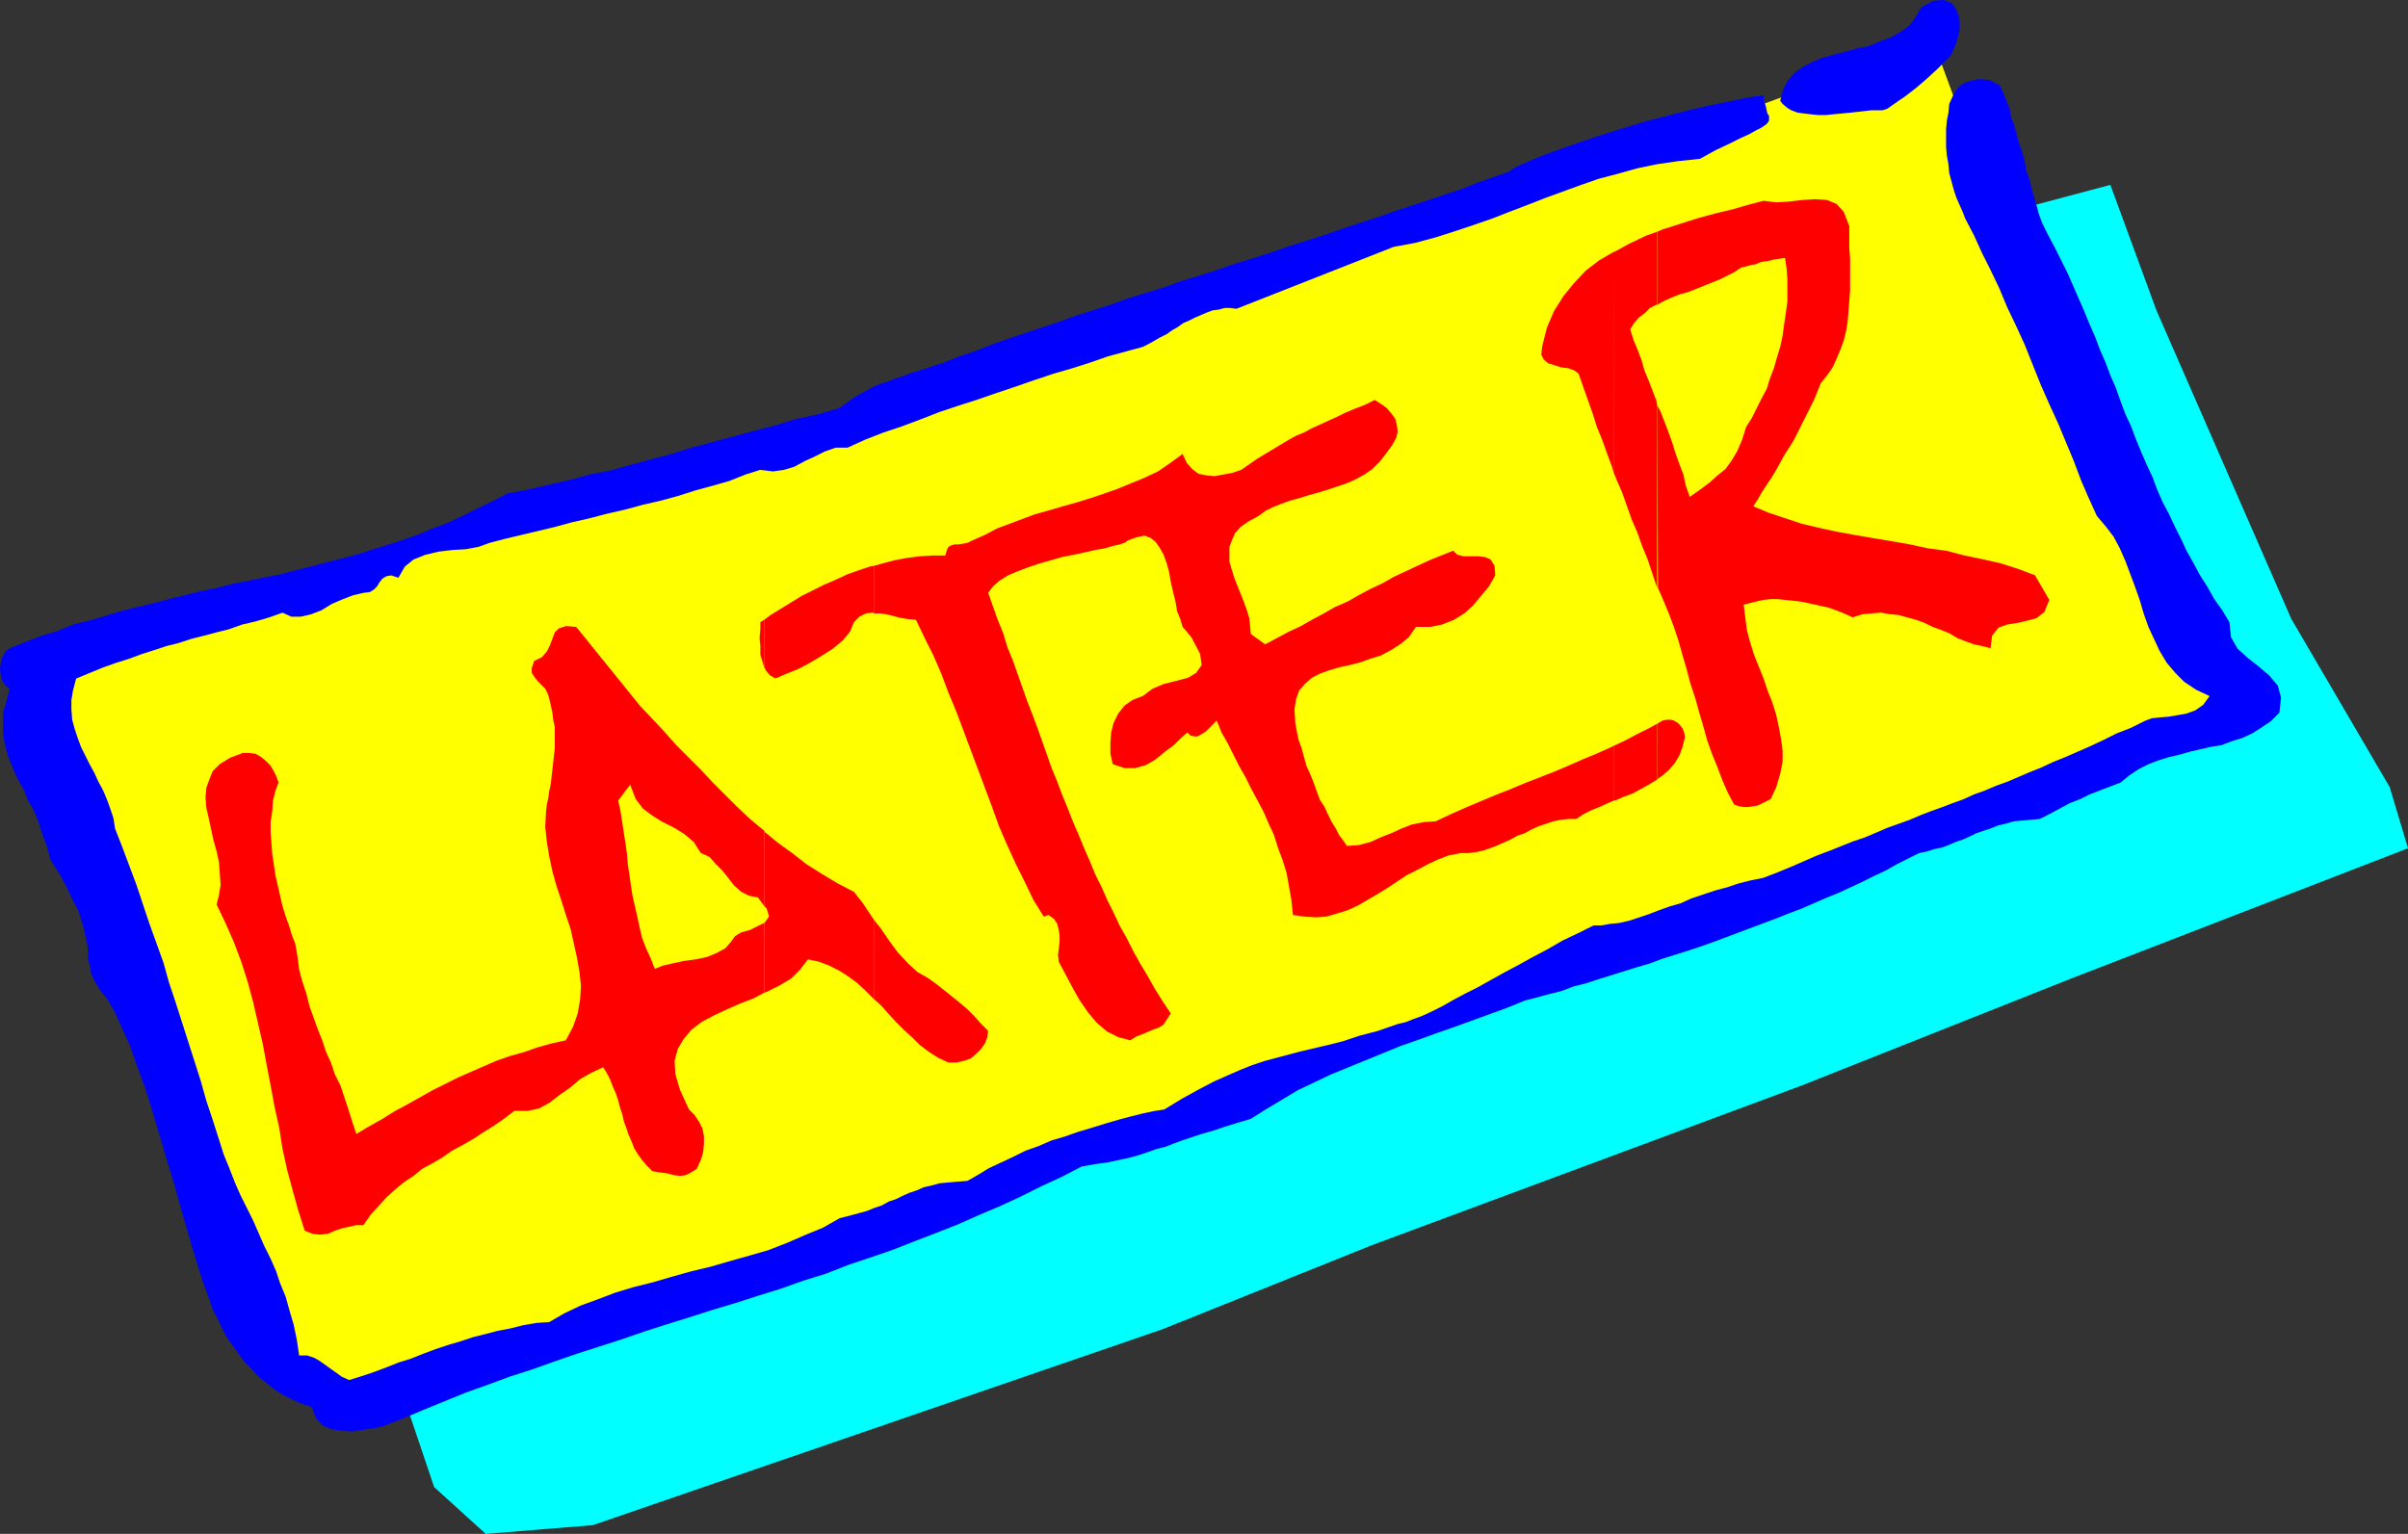
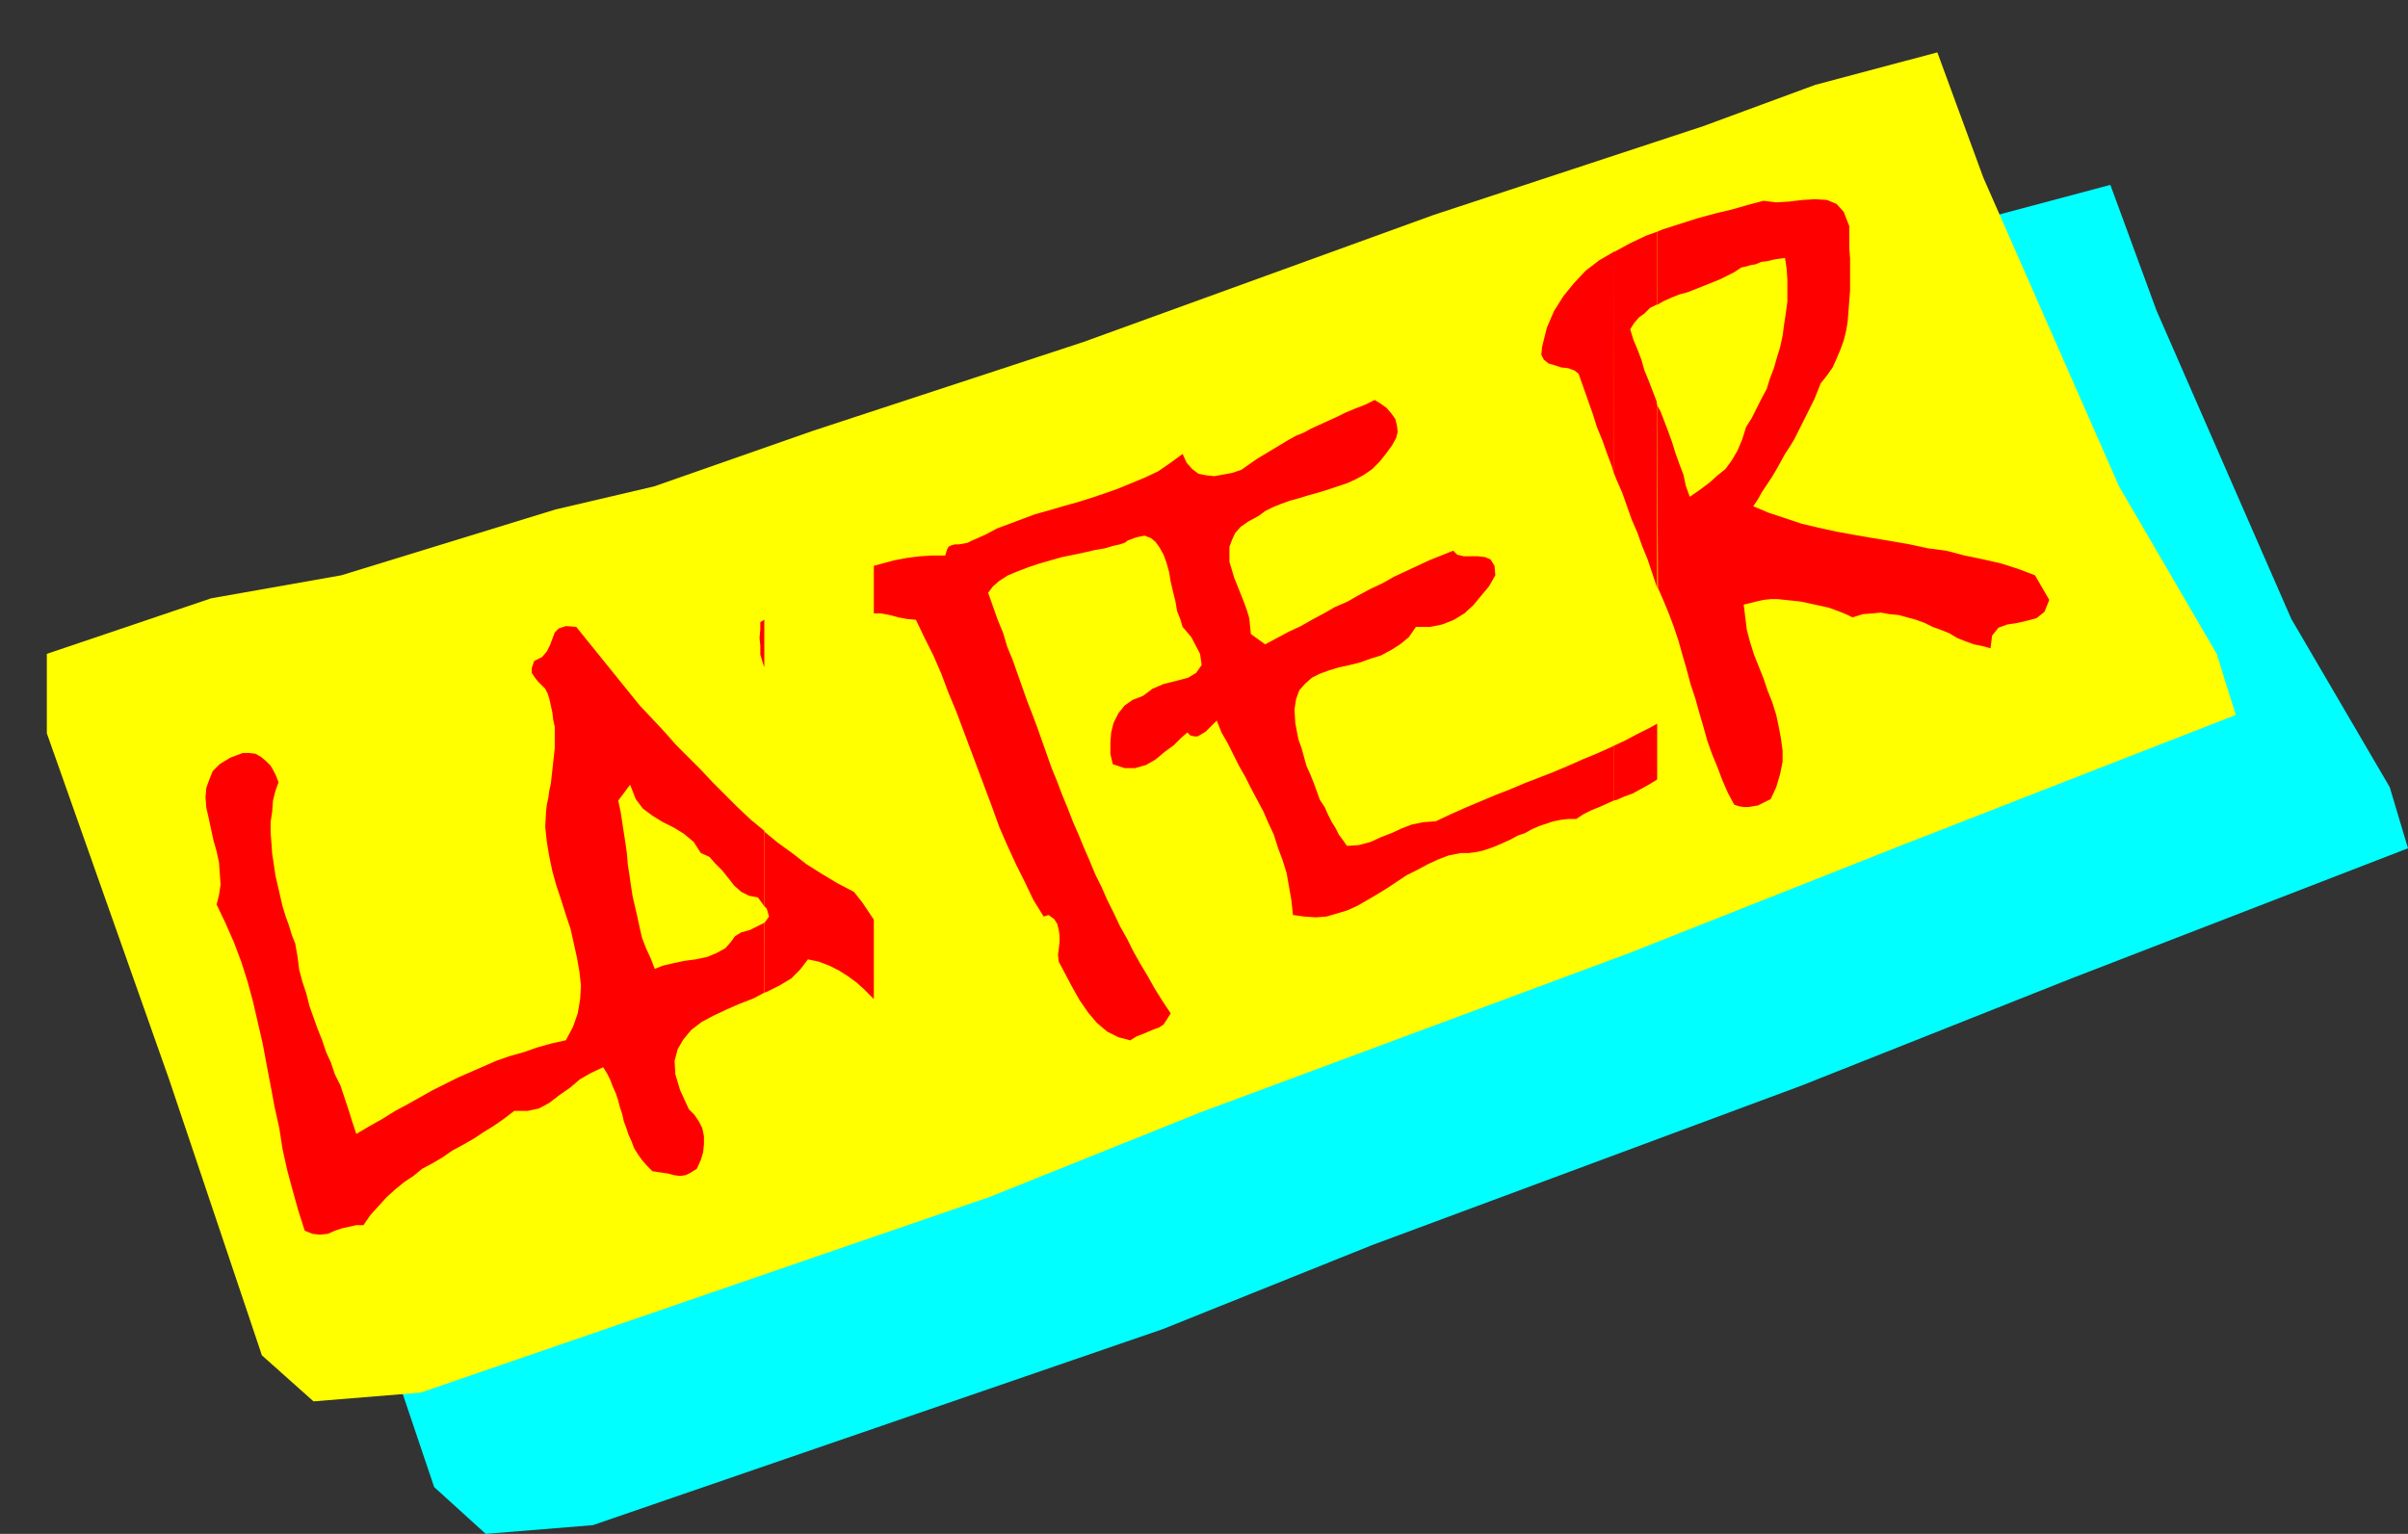
<svg xmlns="http://www.w3.org/2000/svg" xmlns:ns1="http://sodipodi.sourceforge.net/DTD/sodipodi-0.dtd" xmlns:ns2="http://www.inkscape.org/namespaces/inkscape" version="1.0" width="129.724mm" height="82.654mm" id="svg15" ns1:docname="Later.wmf">
  <rect width="100%" height="100%" fill="#333333" stroke="none" />
  <ns1:namedview id="namedview15" pagecolor="#ffffff" bordercolor="#000000" borderopacity="0.25" ns2:showpageshadow="2" ns2:pageopacity="0.0" ns2:pagecheckerboard="0" ns2:deskcolor="#d1d1d1" ns2:document-units="mm" />
  <defs id="defs1">
    <pattern id="WMFhbasepattern" patternUnits="userSpaceOnUse" width="6" height="6" x="0" y="0" />
  </defs>
  <path style="fill:#00ffff;fill-opacity:1;fill-rule:evenodd;stroke:none" d="m 44.602,160.317 v 16.161 l 24.886,70.301 18.907,56.079 10.504,9.535 21.816,-1.778 116.029,-39.918 42.662,-17.131 87.426,-32.484 54.944,-21.817 68.518,-26.504 -3.717,-12.444 -20.038,-34.261 -27.472,-62.866 -9.373,-25.534 -24.886,6.626 -22.786,8.404 -55.106,18.1 -71.104,25.858 -55.267,18.1 -32.32,11.313 -19.877,4.687 -43.794,13.414 -26.502,4.687 z" id="path1" />
  <path style="fill:#ffff00;fill-opacity:1;fill-rule:evenodd;stroke:none" d="m 9.534,133.167 v 16.161 l 24.886,70.462 18.907,56.24 10.504,9.373 21.816,-1.778 116.029,-39.918 42.662,-17.131 87.426,-32.484 55.106,-21.817 68.357,-26.666 -3.878,-12.444 -19.877,-34.1 -27.634,-62.866 -9.373,-25.534 -24.886,6.626 -22.786,8.404 -54.944,18.1 -71.266,25.858 -55.106,18.1 -32.32,11.313 -20.038,4.687 -43.632,13.414 -26.502,4.687 z" id="path2" />
-   <path style="fill:#0000ff;fill-opacity:1;fill-rule:evenodd;stroke:none" d="m 397.212,11.313 -1.131,1.131 -1.616,1.616 -2.101,1.939 -2.262,1.939 -2.101,1.616 -2.101,1.454 -1.616,1.131 -0.97,0.323 h -1.131 -1.131 l -1.454,0.162 -1.454,0.162 -1.454,0.162 -1.616,0.162 -1.778,0.162 -1.454,0.162 h -1.616 l -1.616,-0.162 -1.293,-0.162 -1.293,-0.162 -1.293,-0.485 -0.808,-0.485 -0.97,-0.808 -0.485,-0.646 0.646,-2.424 0.97,-1.778 1.293,-1.454 1.778,-1.293 1.939,-0.97 1.939,-0.808 2.262,-0.646 2.586,-0.646 2.262,-0.646 2.424,-0.485 2.262,-0.97 2.262,-0.808 1.939,-1.131 1.778,-1.293 1.293,-1.778 1.131,-1.939 2.424,-1.293 L 395.758,0 l 1.616,0.646 0.97,1.293 0.646,1.939 v 2.263 l -0.646,2.586 z" id="path3" />
-   <path style="fill:#0000ff;fill-opacity:1;fill-rule:evenodd;stroke:none" d="m 415.796,45.413 1.293,2.586 1.293,2.424 1.293,2.586 1.293,2.586 1.131,2.586 1.131,2.586 1.131,2.586 1.131,2.747 1.131,2.586 0.97,2.586 1.131,2.586 0.97,2.586 1.131,2.586 0.97,2.747 0.97,2.586 1.131,2.424 0.97,2.586 1.131,2.747 1.131,2.586 1.131,2.424 0.97,2.586 1.131,2.586 1.293,2.424 1.131,2.424 1.293,2.586 1.131,2.424 1.454,2.586 1.293,2.424 1.454,2.263 1.454,2.586 1.616,2.263 1.454,2.424 0.323,3.071 1.293,2.263 2.101,1.939 2.262,1.778 2.101,1.778 1.778,2.101 0.646,2.424 -0.323,3.071 -1.778,1.778 -1.939,1.293 -1.778,1.131 -2.101,0.97 -2.101,0.646 -2.101,0.808 -2.101,0.323 -2.101,0.485 -2.101,0.485 -2.262,0.646 -2.101,0.485 -2.101,0.646 -2.101,0.808 -1.939,0.97 -1.939,1.293 -1.778,1.454 -2.101,0.808 -2.101,0.808 -2.101,0.808 -1.939,0.97 -2.101,0.808 -2.101,1.131 -2.101,1.131 -1.939,0.97 -1.778,0.162 -1.778,0.162 -1.778,0.162 -1.616,0.485 -1.454,0.323 -1.616,0.646 -1.454,0.485 -1.454,0.485 -1.293,0.646 -1.454,0.646 -1.454,0.485 -1.454,0.646 -1.293,0.485 -1.616,0.323 -1.454,0.485 -1.616,0.323 -2.262,1.131 -2.262,1.131 -2.262,1.293 -2.424,1.131 -2.262,1.131 -2.424,1.131 -2.424,1.131 -2.424,0.97 -2.586,1.131 -2.586,1.131 -2.586,0.97 -2.424,0.97 -2.586,0.97 -2.586,0.97 -2.586,0.97 -2.586,0.97 -2.586,0.97 -2.747,0.97 -2.424,0.808 -2.586,0.808 -2.586,0.808 -2.586,0.97 -2.747,0.808 -2.586,0.808 -2.586,0.808 -2.586,0.808 -2.424,0.808 -2.586,0.646 -2.586,0.97 -2.586,0.646 -2.424,0.646 -2.424,0.646 -3.555,1.454 -3.555,1.293 -3.555,1.293 -3.555,1.293 -3.717,1.293 -3.555,1.293 -3.717,1.293 -3.555,1.454 -3.555,1.454 -3.555,1.454 -3.555,1.454 -3.394,1.616 -3.394,1.616 -3.232,1.939 -3.232,1.939 -3.07,1.939 -2.747,0.808 -2.586,0.808 -2.424,0.808 -2.262,0.646 -1.939,0.646 -1.939,0.646 -1.778,0.646 -1.616,0.646 -1.939,0.485 -1.778,0.646 -1.939,0.646 -1.778,0.485 -2.262,0.485 -2.262,0.485 -2.424,0.323 -2.747,0.485 -4.04,2.101 -4.202,1.939 -4.202,2.101 -4.202,1.939 -4.202,1.778 -4.363,1.939 -4.525,1.778 -4.202,1.616 -4.525,1.778 -4.686,1.616 -4.363,1.454 -4.525,1.778 -4.686,1.454 -4.525,1.616 -4.686,1.454 -4.525,1.454 -4.848,1.454 -4.525,1.454 -4.686,1.454 -4.525,1.454 -4.686,1.616 -4.525,1.454 -4.525,1.454 -4.686,1.616 -4.525,1.616 -4.525,1.454 -4.363,1.616 -4.525,1.616 -4.363,1.778 -4.363,1.778 -4.202,1.778 -4.202,1.616 -1.778,0.323 -2.101,0.323 -2.101,0.323 -2.262,-0.162 -2.101,-0.323 -1.778,-0.808 -1.293,-1.454 -0.808,-2.263 -2.101,-0.646 -1.778,-0.808 -1.939,-0.97 -1.778,-1.131 -1.616,-1.293 -1.616,-1.293 -1.454,-1.616 -1.454,-1.454 -1.293,-1.778 -1.293,-1.778 -1.131,-1.616 -0.97,-1.939 -0.808,-1.778 -0.97,-1.778 -0.646,-1.939 -0.646,-1.778 -0.808,-2.263 -0.97,-3.071 -1.131,-3.717 -1.131,-3.879 -1.293,-4.525 -1.293,-4.687 -1.454,-4.687 -1.454,-5.01 -1.454,-4.848 -1.454,-4.687 -1.616,-4.363 -1.454,-4.202 -1.616,-3.555 -1.454,-3.232 -1.454,-2.586 -1.454,-1.778 -0.808,-1.293 -0.646,-1.131 -0.485,-1.131 -0.162,-1.293 -0.323,-0.97 -0.162,-1.131 v -1.293 l -0.162,-1.454 -0.323,-1.293 -0.323,-1.616 -0.485,-1.616 -0.646,-2.101 -1.131,-2.101 -1.131,-2.424 -1.454,-2.747 -1.939,-3.071 -0.808,-2.909 -0.97,-2.586 -0.808,-2.586 -0.97,-2.263 -1.131,-1.939 -0.808,-2.101 -1.131,-1.939 -0.808,-1.778 -0.808,-1.939 -0.646,-1.778 -0.485,-1.939 -0.323,-1.939 v -2.101 -2.263 L 1.293,142.864 1.939,140.278 1.131,139.631 0.485,138.662 0.162,137.53 0,136.238 l 0.162,-1.293 0.323,-1.131 0.646,-1.131 0.808,-0.646 3.232,-1.293 3.394,-1.293 3.232,-0.97 3.07,-1.293 3.394,-0.808 3.232,-0.97 3.232,-0.97 3.232,-0.808 3.394,-0.808 3.07,-0.808 3.232,-0.808 3.232,-0.808 3.232,-0.646 3.07,-0.808 3.232,-0.646 3.232,-0.646 3.232,-0.646 3.07,-0.808 3.232,-0.808 3.07,-0.808 3.232,-0.808 3.07,-0.808 3.07,-0.97 3.07,-0.97 3.07,-0.97 3.232,-1.131 3.07,-1.293 3.07,-1.131 3.07,-1.454 2.909,-1.454 3.07,-1.454 3.07,-1.616 4.202,-0.808 4.202,-0.97 4.202,-0.97 4.202,-1.131 4.202,-0.808 4.04,-1.131 4.202,-1.131 4.202,-1.131 4.202,-1.293 4.202,-1.131 4.202,-1.131 4.202,-1.131 4.363,-1.131 4.202,-1.293 4.525,-0.97 4.363,-1.293 1.131,-0.808 1.293,-0.97 1.293,-0.808 1.454,-0.808 1.454,-0.808 1.454,-0.646 1.616,-0.485 1.616,-0.646 1.616,-0.485 1.616,-0.646 1.616,-0.485 1.616,-0.485 1.778,-0.646 1.616,-0.485 1.616,-0.646 1.616,-0.646 3.394,-1.131 3.232,-1.293 3.232,-1.131 3.394,-1.131 3.394,-1.131 3.394,-1.131 3.555,-1.293 3.555,-1.131 3.555,-1.131 3.555,-1.293 3.717,-1.131 3.717,-1.131 3.555,-1.293 3.717,-1.131 3.555,-1.131 3.717,-1.293 3.717,-1.131 3.555,-1.131 3.717,-1.293 3.555,-1.131 3.555,-1.131 3.717,-1.293 3.394,-1.131 3.555,-1.131 3.555,-1.293 3.555,-1.131 3.394,-1.131 3.394,-1.131 3.394,-1.131 3.232,-1.293 3.232,-1.131 3.232,-1.131 0.323,-0.323 1.131,-0.646 1.778,-0.808 2.262,-0.97 2.909,-1.131 3.232,-1.131 3.717,-1.293 3.878,-1.293 4.202,-1.293 4.202,-1.293 4.363,-1.131 4.363,-1.131 4.202,-0.97 4.04,-0.808 3.717,-0.808 3.394,-0.485 0.162,1.293 0.323,0.97 0.162,0.808 0.162,0.646 0.323,0.485 v 0.485 0.485 l -0.323,0.485 -0.323,0.323 -0.97,0.646 -0.97,0.485 -1.454,0.808 -1.778,0.808 -2.262,1.131 -2.747,1.293 -3.232,1.778 -4.525,0.485 -4.363,0.646 -3.878,0.808 -4.04,1.131 -3.717,0.97 -3.717,1.293 -3.555,1.293 -3.555,1.293 -3.717,1.454 -3.394,1.293 -3.717,1.454 -3.717,1.293 -3.878,1.293 -4.04,1.293 -4.202,1.131 -4.363,0.808 -31.997,12.606 -1.293,-0.162 h -1.131 l -1.131,0.323 -1.293,0.162 -1.293,0.485 -1.131,0.485 -1.131,0.485 -1.293,0.646 -1.131,0.485 -1.131,0.808 -1.131,0.646 -1.131,0.808 -1.293,0.646 -1.131,0.646 -1.131,0.646 -1.293,0.646 -3.555,0.97 -3.555,0.97 -3.717,1.293 -3.555,1.131 -3.878,1.131 -3.878,1.293 -3.717,1.293 -3.878,1.293 -3.717,1.293 -4.04,1.293 -3.878,1.293 -3.717,1.454 -3.878,1.454 -3.878,1.293 -3.717,1.454 -3.555,1.616 h -2.424 l -2.262,0.808 -1.939,0.97 -2.101,0.97 -2.101,1.131 -2.101,0.646 -2.262,0.323 -2.586,-0.323 -3.07,0.97 -3.232,1.293 -3.394,0.97 -3.555,0.97 -3.555,1.131 -3.555,0.97 -3.555,0.808 -3.555,0.97 -3.555,0.808 -3.717,0.97 -3.555,0.808 -3.555,0.97 -3.394,0.808 -3.394,0.808 -3.394,0.808 -3.07,0.808 -2.262,0.808 -2.586,0.485 -2.747,0.162 -2.747,0.323 -2.747,0.646 -2.424,0.97 -1.778,1.454 -1.293,2.263 -1.454,-0.485 -0.97,0.162 -0.808,0.485 -0.646,0.808 -0.485,0.808 -0.646,0.646 -0.808,0.485 -1.293,0.162 -2.101,0.485 -2.101,0.808 -2.262,0.97 -2.101,1.293 -2.101,0.808 -2.101,0.485 h -1.939 l -1.778,-0.808 -2.747,0.97 -2.747,0.808 -2.747,0.646 -2.747,0.97 -2.586,0.646 -2.424,0.646 -2.586,0.646 -2.424,0.808 -2.586,0.646 -2.424,0.808 -2.586,0.808 -2.586,0.97 -2.586,0.808 -2.747,0.97 -2.747,1.131 -2.747,1.131 -0.646,2.424 -0.323,1.939 v 1.939 l 0.162,2.101 0.485,1.778 0.646,1.939 0.646,1.778 0.808,1.616 0.97,1.939 0.97,1.778 0.808,1.778 0.97,1.778 0.808,1.939 0.646,1.778 0.646,1.939 0.323,2.101 1.454,3.717 1.454,3.879 1.454,3.879 1.293,3.879 1.293,3.879 1.454,4.04 1.454,4.04 1.131,4.04 1.293,3.879 1.293,4.04 1.293,4.04 1.293,4.04 1.293,4.04 1.131,4.04 1.293,3.879 1.293,4.04 0.97,3.071 1.131,2.747 1.131,2.909 1.131,2.586 1.293,2.586 1.293,2.586 1.131,2.586 1.131,2.586 1.293,2.586 1.131,2.586 0.808,2.424 1.131,2.747 0.808,2.909 0.808,2.747 0.646,3.071 0.485,3.232 h 1.616 l 1.454,0.485 1.131,0.646 1.131,0.808 1.131,0.808 1.131,0.808 1.131,0.808 1.454,0.646 2.586,-0.808 2.424,-0.808 2.586,-0.97 2.424,-0.97 2.586,-0.808 2.424,-0.97 2.586,-0.97 2.424,-0.808 2.747,-0.808 2.424,-0.808 2.586,-0.646 2.424,-0.646 2.586,-0.485 2.586,-0.646 2.747,-0.485 2.586,-0.162 3.07,-1.778 3.394,-1.616 3.555,-1.293 3.394,-1.293 3.717,-1.131 3.878,-0.97 3.878,-1.131 4.04,-1.131 4.04,-0.97 3.878,-1.131 4.04,-1.131 3.878,-1.131 3.717,-1.454 3.717,-1.616 3.555,-1.454 3.394,-1.939 1.939,-0.485 1.778,-0.485 1.778,-0.485 1.616,-0.646 1.454,-0.485 1.454,-0.808 1.454,-0.485 1.293,-0.646 1.454,-0.646 1.454,-0.485 1.454,-0.646 1.454,-0.323 1.778,-0.485 1.778,-0.162 1.778,-0.162 2.101,-0.162 2.262,-1.293 2.101,-1.293 2.424,-1.131 2.424,-1.131 2.586,-1.293 2.747,-0.97 2.586,-1.131 2.747,-0.808 2.747,-0.97 2.747,-0.808 2.586,-0.808 2.747,-0.808 2.424,-0.646 2.586,-0.646 2.262,-0.485 2.101,-0.323 3.717,-2.263 3.232,-1.778 3.07,-1.616 2.909,-1.293 2.586,-1.131 2.424,-0.97 2.424,-0.808 2.424,-0.646 2.424,-0.646 2.424,-0.646 2.747,-0.646 2.747,-0.646 3.232,-0.808 3.394,-1.131 3.717,-0.97 4.202,-1.454 1.454,-0.323 1.616,-0.646 1.778,-0.646 2.101,-0.97 1.939,-0.97 2.262,-1.293 2.424,-1.293 2.586,-1.293 2.586,-1.454 2.909,-1.616 2.747,-1.454 2.909,-1.616 3.07,-1.616 3.07,-1.778 3.07,-1.454 3.232,-1.616 h 1.616 l 1.778,-0.323 1.778,-0.162 2.101,-0.485 1.939,-0.646 1.939,-0.646 2.101,-0.808 2.262,-0.808 2.262,-0.646 2.101,-0.97 2.424,-0.808 2.424,-0.808 2.424,-0.646 2.424,-0.808 2.586,-0.646 2.424,-0.485 2.909,-1.131 2.747,-1.131 2.586,-1.131 2.586,-1.131 2.586,-0.97 2.424,-0.97 2.424,-0.97 2.424,-0.808 2.262,-0.97 2.262,-0.97 2.262,-0.808 2.262,-0.808 2.262,-0.97 2.101,-0.808 2.262,-0.808 2.101,-0.808 2.262,-0.808 2.101,-0.97 2.262,-0.808 2.262,-0.97 2.262,-0.808 2.262,-0.97 2.262,-0.97 2.424,-0.97 2.424,-1.131 2.424,-0.97 2.586,-1.131 2.586,-1.131 2.747,-1.293 2.586,-1.293 2.909,-1.131 2.909,-1.454 1.293,-0.485 1.454,-0.162 1.939,-0.162 1.939,-0.323 1.778,-0.323 1.778,-0.646 1.616,-1.131 1.293,-1.778 -2.747,-1.293 -2.424,-1.616 -1.778,-1.778 -1.778,-2.101 -1.454,-2.424 -1.131,-2.424 -1.131,-2.424 -0.97,-2.747 -0.808,-2.747 -0.97,-2.747 -0.97,-2.586 -0.97,-2.586 -1.131,-2.586 -1.293,-2.424 -1.616,-2.101 -1.778,-2.101 -1.616,-3.555 -1.616,-3.717 -1.454,-3.879 -1.616,-3.879 -1.616,-3.879 -1.778,-3.879 -1.778,-4.04 -1.616,-4.04 -1.616,-4.04 -1.778,-3.879 -1.778,-3.717 -1.616,-3.879 -1.778,-3.717 -1.778,-3.555 -1.616,-3.555 -1.778,-3.394 -0.485,-1.293 -0.646,-1.454 -0.646,-1.454 -0.485,-1.454 -0.485,-1.778 -0.485,-1.778 -0.162,-1.778 -0.323,-1.778 -0.162,-1.778 V 28.12 26.342 l 0.162,-1.778 0.323,-1.616 0.162,-1.778 0.646,-1.454 0.808,-1.454 0.808,-0.808 0.97,-0.646 1.131,-0.323 1.293,-0.323 h 1.293 l 1.293,0.162 0.97,0.485 1.131,0.646 0.646,1.454 0.646,1.616 0.646,1.616 0.323,1.778 0.646,1.616 0.485,1.939 0.485,1.778 0.646,1.778 0.485,1.778 0.323,1.939 0.646,1.778 0.485,1.939 0.485,1.778 0.485,1.616 0.485,1.778 z" id="path4" />
-   <path style="fill:#ff0000;fill-opacity:1;fill-rule:evenodd;stroke:none" d="m 337.42,147.389 v 11.313 l 1.131,-0.808 1.293,-1.131 1.131,-1.293 0.97,-1.616 0.646,-1.778 0.485,-1.939 -0.162,-0.97 -0.323,-0.808 -0.485,-0.646 -0.485,-0.485 -0.808,-0.485 -0.646,-0.162 h -0.808 l -0.808,0.162 z" id="path5" />
  <path style="fill:#ff0000;fill-opacity:1;fill-rule:evenodd;stroke:none" d="m 337.42,82.583 0.162,37.17 1.131,2.586 1.131,2.747 0.97,2.586 0.97,2.909 0.808,2.909 0.808,2.747 0.808,3.071 0.97,2.909 0.808,2.909 0.808,2.747 0.808,2.909 0.97,2.747 1.131,2.747 0.97,2.586 1.131,2.586 1.293,2.424 0.97,0.323 0.97,0.162 h 0.97 l 0.97,-0.162 0.97,-0.162 0.97,-0.485 0.97,-0.485 0.646,-0.323 1.131,-2.424 0.808,-2.747 0.485,-2.424 v -2.263 l -0.323,-2.424 -0.485,-2.586 -0.485,-2.263 -0.808,-2.586 -0.97,-2.424 -0.808,-2.424 -0.97,-2.424 -0.97,-2.424 -0.808,-2.586 -0.646,-2.424 -0.323,-2.586 -0.323,-2.586 1.293,-0.323 1.293,-0.323 1.454,-0.323 1.454,-0.162 h 1.454 l 1.454,0.162 1.616,0.162 1.454,0.162 1.616,0.323 1.454,0.323 1.454,0.323 1.454,0.323 1.293,0.485 1.293,0.485 1.131,0.485 0.97,0.485 2.101,-0.646 1.939,-0.162 1.778,-0.162 1.778,0.323 1.778,0.162 1.778,0.485 1.778,0.485 1.778,0.646 1.616,0.808 1.778,0.646 1.616,0.646 1.616,0.97 1.616,0.646 1.778,0.646 1.616,0.323 1.778,0.485 0.323,-2.586 1.293,-1.616 1.778,-0.646 2.101,-0.323 2.101,-0.485 1.778,-0.485 1.616,-1.293 0.97,-2.424 -2.909,-5.01 -3.394,-1.293 -3.555,-1.131 -3.555,-0.808 -3.878,-0.808 -3.717,-0.97 -3.717,-0.485 -3.717,-0.808 -3.717,-0.646 -3.878,-0.646 -3.717,-0.646 -3.555,-0.646 -3.717,-0.808 -3.394,-0.808 -3.394,-1.131 -3.394,-1.131 -3.07,-1.293 0.97,-1.454 0.808,-1.454 0.97,-1.454 0.97,-1.454 0.97,-1.616 0.808,-1.454 0.97,-1.778 0.97,-1.454 0.97,-1.616 0.808,-1.616 0.808,-1.616 0.808,-1.616 0.808,-1.616 0.808,-1.616 0.646,-1.616 0.646,-1.616 1.293,-1.616 1.131,-1.616 0.808,-1.778 0.808,-1.939 0.646,-1.778 0.485,-1.939 0.323,-1.939 0.162,-2.101 0.162,-2.101 0.162,-2.101 v -2.101 -2.101 -2.263 l -0.162,-2.263 v -2.101 -2.263 l -1.131,-2.909 -1.454,-1.616 -1.939,-0.808 -2.424,-0.162 -2.586,0.162 -2.747,0.323 -2.586,0.162 -2.586,-0.323 -3.07,0.808 -3.394,0.97 -3.394,0.808 -3.555,0.97 -3.555,1.131 -3.555,1.131 -1.131,0.485 v 14.868 l 1.454,-0.808 1.454,-0.646 1.616,-0.646 1.778,-0.485 1.616,-0.646 1.616,-0.646 1.616,-0.646 1.616,-0.646 1.616,-0.808 1.293,-0.646 1.454,-0.97 0.808,-0.162 1.131,-0.323 0.97,-0.162 1.131,-0.485 1.293,-0.162 1.293,-0.323 1.131,-0.162 1.131,-0.162 0.323,2.101 0.162,2.263 v 2.263 2.263 l -0.323,2.424 -0.323,2.101 -0.323,2.424 -0.485,2.263 -0.646,2.101 -0.646,2.263 -0.808,2.101 -0.646,2.101 -1.131,2.101 -0.97,1.939 -0.97,1.939 -1.131,1.778 -0.808,2.586 -0.97,2.263 -1.131,1.939 -1.293,1.778 -1.616,1.293 -1.616,1.454 -1.939,1.454 -2.101,1.454 -0.808,-2.263 -0.485,-2.263 -0.808,-2.101 -0.808,-2.263 -0.646,-2.101 -0.808,-2.263 -0.808,-2.101 -0.808,-2.101 z" id="path6" />
  <path style="fill:#ff0000;fill-opacity:1;fill-rule:evenodd;stroke:none" d="M 337.42,62.058 V 47.19 l -2.262,0.808 -3.394,1.616 -3.232,1.778 V 96.158 l 0.646,1.616 1.131,2.586 0.97,2.747 0.97,2.747 1.131,2.586 0.97,2.747 1.131,2.747 0.97,2.909 0.97,2.909 V 82.583 l -0.162,-0.97 -0.808,-2.101 -0.808,-2.101 -0.808,-1.939 -0.646,-2.263 -0.808,-2.101 -0.808,-1.939 -0.646,-2.101 0.808,-1.293 0.97,-1.131 1.131,-0.808 1.131,-1.131 1.293,-0.646 z" id="path7" />
  <path style="fill:#ff0000;fill-opacity:1;fill-rule:evenodd;stroke:none" d="m 337.42,158.701 v -11.313 l -1.454,0.808 -2.586,1.293 -2.747,1.454 -2.101,0.97 v 11.151 l 0.646,-0.162 1.454,-0.646 1.778,-0.646 1.778,-0.97 1.454,-0.808 1.616,-0.97 z" id="path8" />
  <path style="fill:#ff0000;fill-opacity:1;fill-rule:evenodd;stroke:none" d="m 328.532,96.158 0.162,-44.928 -3.07,1.778 -2.747,2.101 -2.424,2.586 -2.101,2.586 -1.939,3.071 -1.454,3.394 -0.97,3.879 -0.162,1.616 0.485,0.97 0.97,0.808 1.131,0.323 1.454,0.485 1.454,0.162 1.293,0.485 0.808,0.646 0.97,2.747 0.97,2.747 0.97,2.747 0.808,2.586 1.131,2.747 0.97,2.747 0.97,2.586 z" id="path9" />
  <path style="fill:#ff0000;fill-opacity:1;fill-rule:evenodd;stroke:none" d="m 328.532,163.065 v -11.151 l -0.646,0.323 -2.909,1.293 -2.747,1.131 -2.909,1.293 -3.07,1.293 -2.909,1.131 -2.909,1.131 -3.07,1.293 -2.909,1.131 -3.07,1.293 -3.07,1.293 -2.909,1.293 -3.07,1.454 -2.424,0.162 -2.424,0.485 -2.101,0.808 -2.101,0.97 -2.101,0.808 -2.101,0.97 -2.424,0.646 -2.424,0.162 -0.646,-0.97 -0.97,-1.293 -0.646,-1.293 -0.808,-1.293 -0.808,-1.616 -0.646,-1.454 -0.97,-1.454 -0.646,-1.778 -0.646,-1.778 -0.646,-1.616 -0.808,-1.778 -0.485,-1.778 -0.485,-1.778 -0.646,-1.778 -0.323,-1.616 -0.323,-1.778 -0.162,-2.747 0.323,-2.101 0.646,-1.778 1.131,-1.293 1.454,-1.293 1.616,-0.808 1.778,-0.646 2.101,-0.646 2.262,-0.485 1.939,-0.485 2.262,-0.808 2.101,-0.646 2.101,-1.131 1.778,-1.131 1.778,-1.454 1.454,-2.101 h 2.909 l 2.424,-0.485 2.424,-0.97 2.101,-1.293 1.778,-1.616 1.616,-1.939 1.616,-1.939 1.293,-2.263 -0.162,-1.939 -0.808,-1.293 -1.131,-0.485 -1.454,-0.162 h -1.616 -1.293 l -1.293,-0.323 -0.808,-0.808 -2.424,0.97 -2.424,0.97 -2.424,1.131 -2.424,1.131 -2.424,1.131 -2.262,1.293 -2.424,1.131 -2.424,1.293 -2.262,1.293 -2.586,1.131 -2.262,1.293 -2.424,1.293 -2.262,1.293 -2.424,1.131 -2.424,1.293 -2.424,1.293 -2.909,-2.101 -0.162,-1.616 -0.162,-1.616 -0.485,-1.616 -0.646,-1.778 -0.646,-1.616 -0.646,-1.616 -0.646,-1.616 -0.485,-1.616 -0.485,-1.616 v -1.454 -1.616 l 0.485,-1.293 0.646,-1.454 1.131,-1.293 1.616,-1.131 2.101,-1.131 1.293,-0.97 1.616,-0.808 1.616,-0.646 1.778,-0.646 1.778,-0.485 2.101,-0.646 1.778,-0.485 2.101,-0.646 1.939,-0.646 1.939,-0.646 1.778,-0.808 1.778,-0.97 1.616,-1.131 1.454,-1.454 1.293,-1.616 1.293,-1.778 0.808,-1.454 0.323,-1.293 -0.162,-1.293 -0.323,-1.293 -0.808,-1.131 -0.97,-1.131 -1.131,-0.808 -1.293,-0.808 -1.939,0.97 -2.101,0.808 -1.939,0.808 -1.616,0.808 -1.778,0.808 -1.778,0.808 -1.778,0.808 -1.454,0.808 -1.616,0.646 -1.454,0.808 -1.616,0.97 -1.616,0.97 -1.616,0.97 -1.616,0.97 -1.616,1.131 -1.616,1.131 -1.939,0.646 -1.778,0.323 -1.778,0.323 -1.616,-0.162 -1.616,-0.323 -1.293,-0.97 -1.131,-1.293 -0.808,-1.778 -2.424,1.778 -2.586,1.778 -2.747,1.293 -2.747,1.131 -2.747,1.131 -2.747,0.97 -2.909,0.97 -2.586,0.808 -2.909,0.808 -2.747,0.808 -2.909,0.808 -2.586,0.97 -2.586,0.97 -2.586,0.97 -2.424,1.293 -2.586,1.131 -0.97,0.485 -0.808,0.162 -0.97,0.162 h -0.808 l -0.646,0.162 -0.646,0.323 -0.323,0.646 -0.323,1.131 h -2.586 l -2.586,0.162 -2.586,0.323 -2.586,0.485 -2.424,0.646 -1.778,0.485 v 9.697 h 1.454 l 1.778,0.323 1.778,0.485 1.778,0.323 1.778,0.162 1.778,3.717 1.778,3.555 1.616,3.717 1.454,3.879 1.616,3.879 1.454,3.879 1.454,3.879 1.454,3.879 1.454,3.879 1.454,3.879 1.454,4.04 1.616,3.717 1.778,3.879 1.778,3.555 1.778,3.717 2.101,3.394 0.97,-0.323 1.131,0.808 0.646,0.97 0.323,1.293 0.162,1.131 v 1.293 l -0.162,1.454 -0.162,1.131 0.162,1.454 1.293,2.424 1.454,2.747 1.454,2.586 1.778,2.586 1.778,2.101 2.101,1.778 2.262,1.131 2.424,0.646 1.293,-0.808 1.293,-0.485 1.131,-0.485 1.131,-0.485 0.97,-0.323 0.97,-0.646 0.646,-0.97 0.808,-1.293 -1.616,-2.424 -1.616,-2.586 -1.454,-2.586 -1.454,-2.424 -1.454,-2.586 -1.293,-2.586 -1.454,-2.586 -1.293,-2.747 -1.293,-2.586 -1.131,-2.586 -1.293,-2.586 -1.131,-2.747 -1.131,-2.586 -1.131,-2.747 -1.131,-2.586 -1.131,-2.909 -1.131,-2.747 -0.97,-2.586 -1.131,-2.747 -0.97,-2.747 -0.97,-2.747 -0.97,-2.747 -0.97,-2.586 -1.131,-2.909 -0.97,-2.747 -0.97,-2.747 -0.97,-2.747 -1.131,-2.747 -0.808,-2.747 -1.131,-2.747 -0.97,-2.747 -0.97,-2.747 0.97,-1.293 1.293,-1.131 1.778,-1.131 1.939,-0.808 2.101,-0.808 2.424,-0.808 2.262,-0.646 2.262,-0.646 2.424,-0.485 2.262,-0.485 2.101,-0.485 1.939,-0.323 1.616,-0.485 1.454,-0.323 0.97,-0.323 0.646,-0.485 1.778,-0.646 1.616,-0.323 1.293,0.485 0.97,0.808 0.808,1.131 0.808,1.454 0.646,1.778 0.485,1.778 0.323,1.939 0.485,2.101 0.485,1.939 0.323,1.939 0.646,1.616 0.485,1.616 0.97,1.131 0.808,0.97 1.778,3.394 0.323,2.263 -1.131,1.616 -1.616,0.97 -2.424,0.646 -2.586,0.646 -2.262,0.97 -1.939,1.454 -2.101,0.808 -1.616,1.131 -1.293,1.616 -0.97,1.939 -0.485,1.939 -0.162,2.101 v 2.263 l 0.485,2.101 2.424,0.808 h 2.101 l 2.262,-0.646 1.939,-1.131 1.939,-1.616 1.778,-1.293 1.454,-1.454 1.293,-1.131 0.646,0.646 0.808,0.162 h 0.646 l 0.808,-0.485 0.808,-0.485 0.808,-0.808 0.646,-0.646 0.808,-0.808 0.97,2.424 1.293,2.263 1.131,2.263 1.131,2.263 1.293,2.263 1.131,2.263 1.293,2.424 1.293,2.424 0.97,2.263 1.131,2.424 0.808,2.586 0.97,2.586 0.808,2.586 0.485,2.747 0.485,2.747 0.323,3.071 2.262,0.323 2.424,0.162 2.101,-0.162 2.262,-0.646 2.101,-0.646 2.101,-0.97 1.939,-1.131 1.939,-1.131 2.101,-1.293 1.939,-1.293 1.939,-1.293 2.262,-1.131 2.101,-1.131 2.101,-0.97 2.101,-0.808 2.424,-0.485 h 1.616 l 1.293,-0.162 1.616,-0.323 1.454,-0.485 1.293,-0.485 1.454,-0.646 1.454,-0.646 1.454,-0.808 1.454,-0.485 1.454,-0.808 1.454,-0.646 1.454,-0.485 1.454,-0.485 1.616,-0.323 1.454,-0.162 h 1.616 l 1.454,-0.97 1.616,-0.808 1.616,-0.646 1.778,-0.808 z" id="path10" />
-   <path style="fill:#ff0000;fill-opacity:1;fill-rule:evenodd;stroke:none" d="m 177.921,187.306 v 16.161 l 1.454,1.293 1.454,1.616 1.616,1.778 1.616,1.616 1.616,1.454 1.616,1.616 1.939,1.454 1.778,1.131 2.101,0.97 h 1.616 l 1.454,-0.323 1.454,-0.485 1.131,-0.97 0.97,-0.97 0.808,-1.131 0.485,-1.293 0.162,-1.293 -1.454,-1.454 -1.293,-1.454 -1.454,-1.454 -1.293,-1.131 -1.616,-1.293 -1.616,-1.293 -1.616,-1.293 -1.778,-1.293 -2.262,-1.293 -1.939,-1.778 -2.101,-2.263 -1.778,-2.424 -1.778,-2.586 z" id="path11" />
-   <path style="fill:#ff0000;fill-opacity:1;fill-rule:evenodd;stroke:none" d="m 177.921,124.925 v -9.697 l -0.808,0.162 -2.424,0.808 -2.262,0.808 -2.424,1.131 -2.262,0.97 -2.262,1.131 -2.262,1.131 -2.101,1.293 -2.101,1.293 -2.101,1.293 -1.293,0.97 v 9.697 l 0.323,0.646 0.808,0.97 1.131,0.646 2.262,-0.97 2.424,-0.97 2.424,-1.293 2.424,-1.454 2.262,-1.454 1.939,-1.616 1.454,-1.778 0.808,-1.939 1.131,-1.131 1.293,-0.646 1.454,-0.162 z" id="path12" />
  <path style="fill:#ff0000;fill-opacity:1;fill-rule:evenodd;stroke:none" d="m 177.921,203.467 v -16.161 l -0.646,-0.97 -1.616,-2.424 -1.778,-2.263 -3.394,-1.778 -3.232,-1.939 -3.07,-1.939 -2.909,-2.263 -2.909,-2.101 -2.747,-2.263 v 15.191 l 0.485,0.485 0.485,1.616 -0.808,1.131 -0.162,0.162 v 14.222 l 0.485,-0.162 2.586,-1.293 2.424,-1.454 1.778,-1.778 1.616,-2.101 2.262,0.485 2.101,0.808 1.939,0.97 1.778,1.131 1.778,1.293 1.616,1.454 1.616,1.616 z" id="path13" />
  <path style="fill:#ff0000;fill-opacity:1;fill-rule:evenodd;stroke:none" d="m 155.621,135.914 v -9.697 l -0.808,0.485 v 1.454 l -0.162,1.778 0.162,1.616 v 1.778 l 0.485,1.616 z" id="path14" />
  <path style="fill:#ff0000;fill-opacity:1;fill-rule:evenodd;stroke:none" d="m 155.621,184.559 v -15.191 -0.162 l -2.747,-2.263 -2.747,-2.586 -2.424,-2.424 -2.586,-2.586 -2.424,-2.586 -2.586,-2.586 -2.424,-2.424 -2.424,-2.747 -2.424,-2.586 -2.586,-2.747 -12.928,-15.999 -2.101,-0.162 -1.454,0.485 -0.808,0.808 -0.485,1.293 -0.485,1.293 -0.646,1.293 -0.97,1.131 -1.616,0.808 -0.485,1.454 v 0.97 l 0.646,0.97 0.646,0.808 0.808,0.808 0.646,0.646 0.485,0.97 0.323,0.97 0.323,1.454 0.323,1.454 0.162,1.454 0.323,1.454 v 1.454 1.454 1.454 l -0.162,1.454 -0.162,1.454 -0.162,1.454 -0.162,1.454 -0.162,1.454 -0.323,1.454 -0.162,1.293 -0.323,1.454 -0.162,1.454 -0.162,3.071 0.323,3.071 0.485,2.909 0.646,3.071 0.808,2.909 0.97,2.909 0.97,3.071 0.97,2.909 0.646,2.909 0.646,2.909 0.485,2.747 0.323,2.909 -0.162,2.747 -0.485,2.909 -0.97,2.747 -1.454,2.747 -2.909,0.646 -2.909,0.808 -2.747,0.97 -2.909,0.808 -2.747,0.97 -2.586,1.131 -2.586,1.131 -2.586,1.131 -2.586,1.293 -2.586,1.293 -2.586,1.454 -2.586,1.454 -2.424,1.293 -2.586,1.616 -2.586,1.454 -2.747,1.616 -0.808,-2.424 -0.808,-2.586 -0.808,-2.424 -0.808,-2.424 -1.131,-2.263 -0.808,-2.424 -0.97,-2.101 -0.808,-2.424 -0.97,-2.424 -0.808,-2.263 -0.808,-2.263 -0.646,-2.586 -0.808,-2.424 -0.646,-2.424 -0.323,-2.586 -0.485,-2.747 -0.646,-1.616 -0.646,-2.101 -0.646,-1.778 -0.646,-2.101 -0.485,-2.101 -0.485,-2.101 -0.485,-2.101 -0.323,-2.263 -0.323,-2.101 -0.162,-2.263 -0.162,-2.101 v -2.101 l 0.323,-2.101 0.162,-2.263 0.485,-1.939 0.646,-1.778 -0.485,-1.293 -0.485,-0.97 -0.646,-1.131 -0.97,-0.97 -0.97,-0.808 -1.131,-0.646 -1.293,-0.162 h -1.293 l -2.586,0.97 -2.101,1.293 -1.454,1.454 -0.646,1.616 -0.646,1.778 -0.162,1.939 0.162,2.101 0.485,2.101 0.485,2.263 0.485,2.263 0.646,2.263 0.485,2.263 0.162,2.263 0.162,2.263 -0.323,2.101 -0.485,1.939 1.778,3.717 1.778,4.04 1.454,3.879 1.293,4.04 1.131,4.202 0.97,4.202 0.97,4.202 0.808,4.363 0.808,4.202 0.808,4.363 0.97,4.363 0.646,4.202 0.97,4.363 1.131,4.202 1.131,4.04 1.293,4.04 1.616,0.646 1.454,0.162 1.616,-0.162 1.454,-0.646 1.454,-0.485 1.454,-0.323 1.454,-0.323 h 1.454 l 1.454,-2.101 1.616,-1.778 1.616,-1.778 1.778,-1.616 1.778,-1.454 1.939,-1.293 1.778,-1.454 2.101,-1.131 1.939,-1.131 2.101,-1.454 2.101,-1.131 2.262,-1.293 1.939,-1.293 2.101,-1.293 2.101,-1.454 2.101,-1.616 h 2.747 l 2.262,-0.485 2.101,-1.131 2.101,-1.616 2.101,-1.454 2.101,-1.778 2.262,-1.293 2.424,-1.131 0.808,1.293 0.646,1.293 0.485,1.293 0.646,1.454 0.485,1.454 0.323,1.293 0.485,1.454 0.323,1.454 0.485,1.293 0.485,1.454 0.646,1.454 0.485,1.293 0.808,1.293 0.808,1.131 0.97,1.131 1.131,1.131 0.97,0.162 1.131,0.162 1.131,0.162 1.131,0.323 1.293,0.162 1.131,-0.162 0.97,-0.485 1.293,-0.808 0.808,-1.778 0.485,-1.616 0.162,-1.616 v -1.616 l -0.323,-1.616 -0.646,-1.293 -0.97,-1.454 -1.131,-1.131 -1.778,-3.879 -0.97,-3.232 -0.162,-2.747 0.646,-2.424 1.131,-1.939 1.616,-1.939 2.101,-1.616 2.424,-1.293 2.747,-1.293 2.586,-1.131 2.909,-1.131 2.101,-1.131 v -14.222 l -1.293,0.646 -1.616,0.808 -1.778,0.485 -1.293,0.808 -0.808,1.131 -1.131,1.293 -1.778,0.97 -1.939,0.808 -2.262,0.485 -2.424,0.323 -2.262,0.485 -2.101,0.485 -1.616,0.646 -0.808,-2.101 -0.97,-2.101 -0.808,-2.101 -0.485,-2.101 -0.485,-2.263 -0.485,-2.101 -0.485,-2.101 -0.323,-2.101 -0.323,-2.263 -0.323,-2.101 -0.162,-2.101 -0.323,-2.263 -0.323,-2.101 -0.323,-2.101 -0.323,-2.101 -0.485,-2.263 2.424,-3.232 1.131,2.909 1.454,1.939 1.939,1.454 2.101,1.293 2.262,1.131 2.101,1.293 1.939,1.616 1.454,2.263 1.778,0.808 1.131,1.293 1.454,1.454 1.293,1.616 1.131,1.454 1.454,1.293 1.616,0.808 1.778,0.323 z" id="path15" />
</svg>